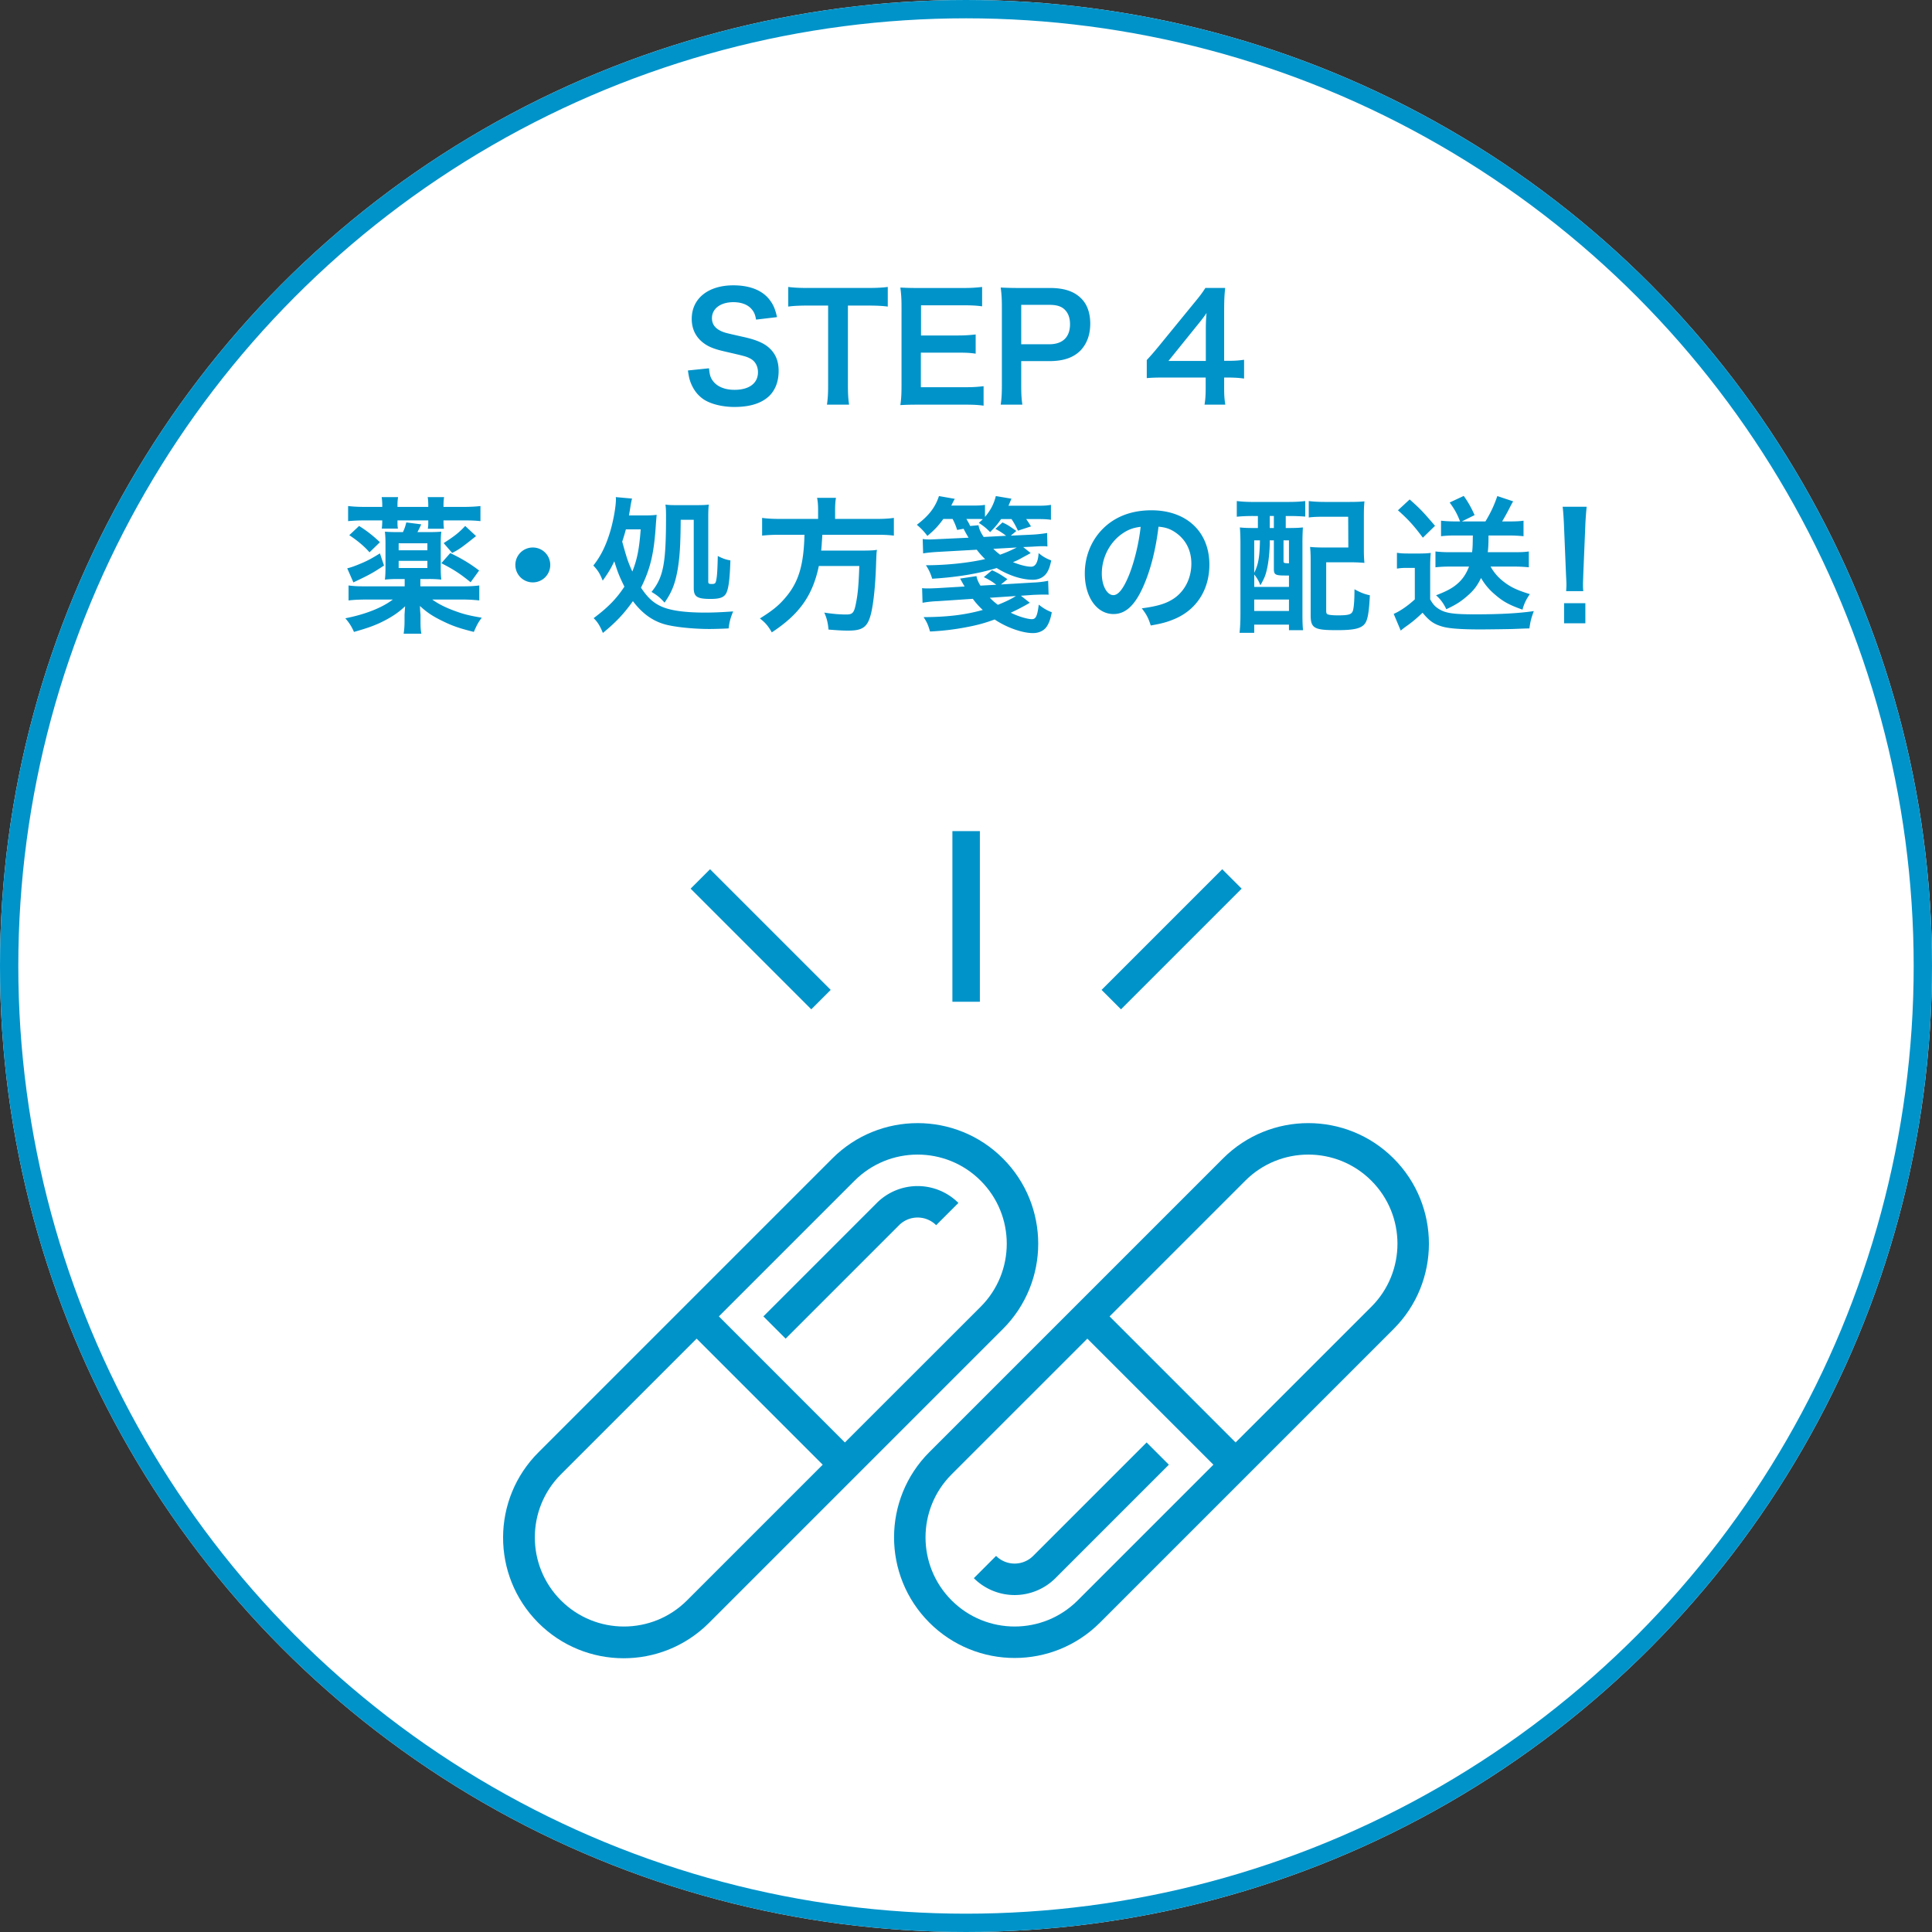
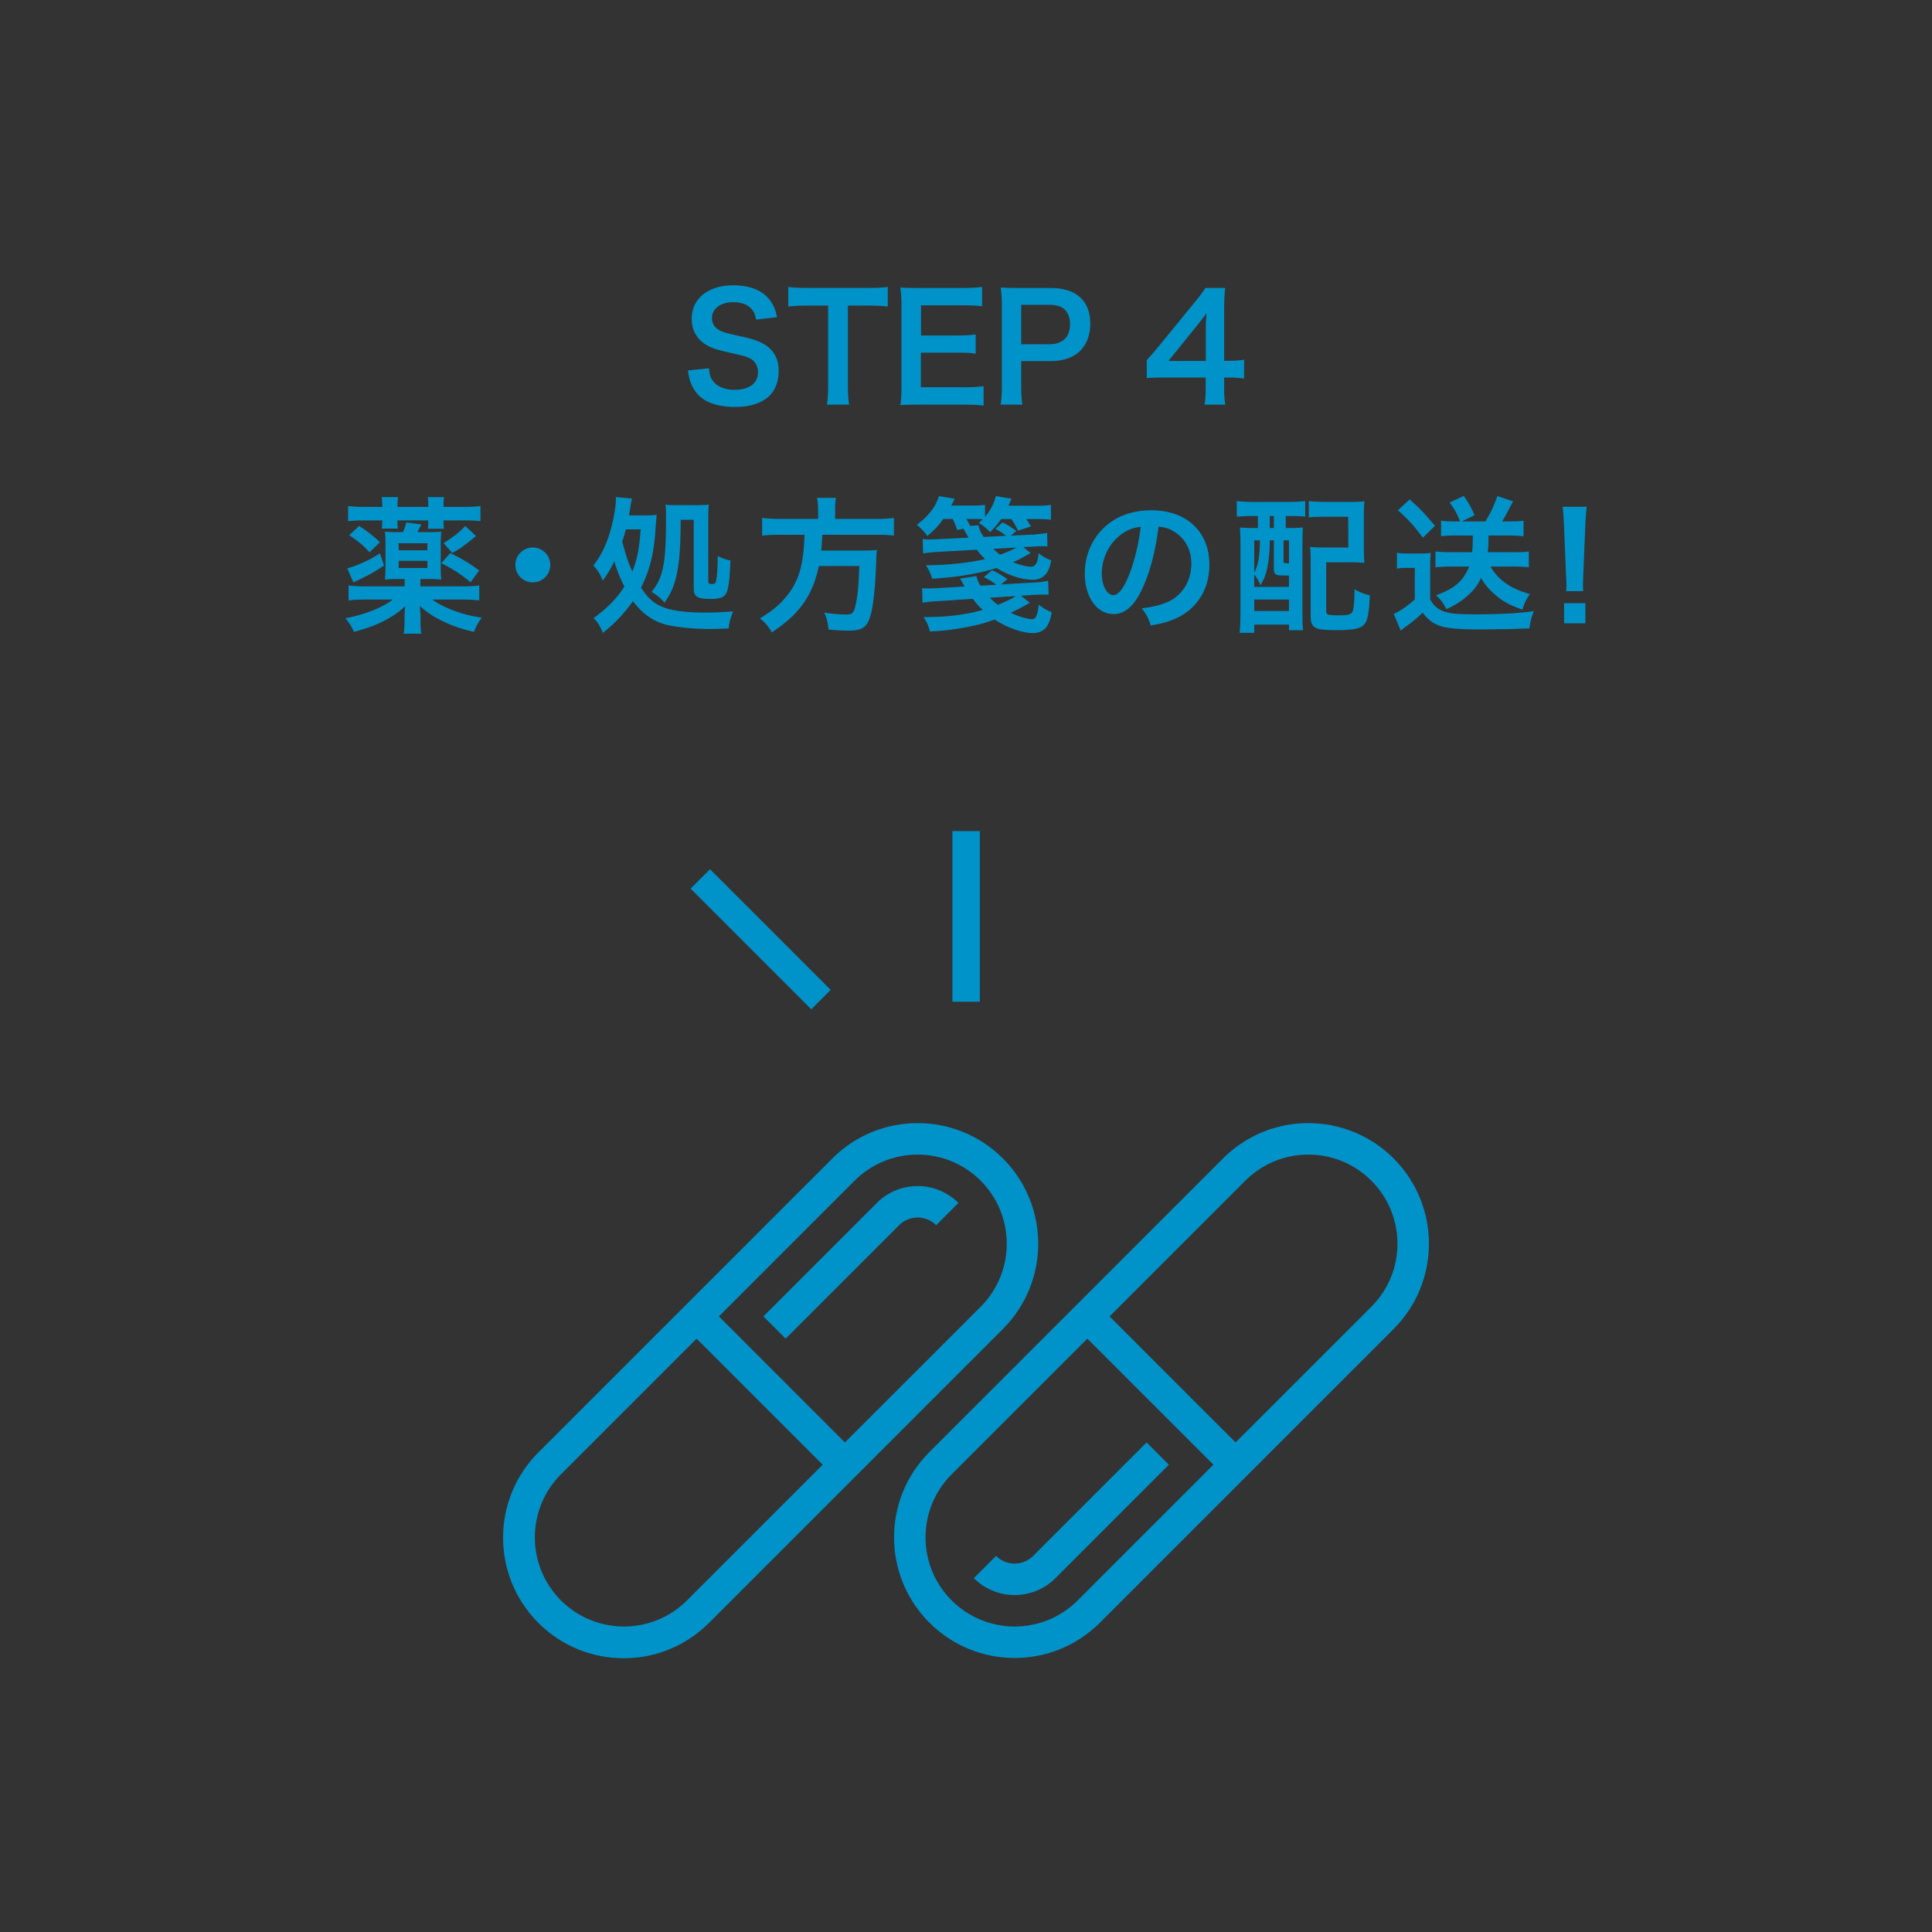
<svg xmlns="http://www.w3.org/2000/svg" version="1.1" id="レイヤー_1" x="0" y="0" width="211" height="211" xml:space="preserve">
  <rect width="100%" height="100%" fill="#333333" stroke="none" />
  <style>.st2{fill:#0093c9}.st3{fill:none;stroke:#0093c9;stroke-width:3}</style>
-   <circle cx="105.5" cy="105.5" r="105.5" fill="#fff" />
-   <circle cx="105.5" cy="105.5" r="104.5" fill="none" stroke="#0093c9" stroke-width="2" />
  <path class="st2" d="M77.435 40.223c.064.72.16 1.04.448 1.408.464.608 1.296.944 2.337.944 1.601 0 2.561-.72 2.561-1.921 0-.656-.304-1.2-.8-1.473-.48-.256-.577-.271-2.785-.784-1.201-.271-1.841-.528-2.417-.977-.816-.64-1.233-1.521-1.233-2.593 0-2.225 1.793-3.665 4.546-3.665 1.825 0 3.202.56 3.986 1.616.4.528.592 1.009.784 1.856l-2.289.272c-.096-.544-.208-.816-.48-1.137-.416-.496-1.121-.768-2.001-.768-1.393 0-2.337.704-2.337 1.744 0 .673.352 1.137 1.088 1.457.353.144.48.176 2.257.576 1.264.271 2.033.576 2.609.977.912.672 1.329 1.553 1.329 2.753 0 1.137-.352 2.064-1.008 2.721-.849.816-2.113 1.217-3.826 1.217-1.312 0-2.593-.32-3.361-.832-.64-.433-1.104-1.041-1.409-1.825-.144-.368-.208-.672-.304-1.328l2.305-.238zm15.169 1.888c0 .864.032 1.425.128 2.081h-2.417c.096-.673.128-1.217.128-2.081v-8.739h-2.161c-.944 0-1.633.031-2.193.111v-2.145c.576.08 1.264.112 2.177.112h6.338c1.153 0 1.745-.032 2.353-.112v2.145c-.592-.08-1.2-.111-2.353-.111h-2v8.739zm14.818 2.193c-.576-.08-1.088-.111-2.065-.111h-4.994c-.96 0-1.393.016-2.033.048.096-.641.128-1.169.128-2.113v-8.659c0-.832-.032-1.312-.128-2.064.641.031 1.057.048 2.033.048h4.834c.8 0 1.328-.032 2.064-.112v2.113c-.608-.08-1.12-.112-2.064-.112h-4.61v3.297h3.889c.833 0 1.377-.031 2.081-.111v2.097c-.656-.097-1.088-.112-2.081-.112h-3.905v3.777h4.802c.896 0 1.361-.032 2.049-.112v2.126zm1.868-.112c.096-.641.128-1.201.128-2.065v-8.659c0-.769-.032-1.345-.128-2.064.688.031 1.185.048 2.033.048h3.346c1.553 0 2.641.368 3.409 1.136.656.641.992 1.602.992 2.754 0 1.216-.368 2.209-1.072 2.945-.784.784-1.873 1.152-3.409 1.152h-3.058v2.673c0 .864.032 1.473.128 2.081h-2.369zm5.299-6.594c1.473 0 2.272-.784 2.272-2.193 0-.64-.176-1.168-.528-1.536-.368-.4-.896-.576-1.744-.576h-3.058v4.306h3.058zm21.281 3.745c-.592-.08-.929-.096-1.601-.112h-.576v1.137c0 .816.032 1.232.128 1.825h-2.272c.096-.561.128-1.057.128-1.857V41.23h-4.435c-.944 0-1.456.017-2 .064v-1.969c.544-.593.72-.801 1.28-1.473l3.793-4.642c.705-.849.961-1.185 1.329-1.761h2.161c-.097.928-.112 1.488-.112 2.705v5.25h.561c.64 0 1.024-.032 1.616-.112v2.051zm-4.178-5.235c0-.752.016-1.264.08-1.92-.32.464-.512.72-1.089 1.424l-3.073 3.81h4.082v-3.314zM45.909 64.037h4.562c.849 0 1.361-.032 1.873-.097v1.633a18.28 18.28 0 00-1.969-.096h-3.169c.656.479 1.521.912 2.561 1.28.864.32 1.584.496 2.849.704-.368.48-.56.832-.864 1.553-1.537-.384-2.289-.641-3.281-1.12-1.168-.561-1.809-.977-2.609-1.713.016.32.016.32.016.384.016.257.016.257.048.593v.656c0 .688.016 1.008.096 1.393h-1.937c.064-.448.096-.833.096-1.393v-.656s.016-.32.064-.944c-.801.752-1.569 1.248-2.77 1.824-.784.353-1.408.576-2.817.977a5.327 5.327 0 00-.944-1.488c2.193-.433 4.018-1.152 5.186-2.049h-2.865c-.784 0-1.376.032-1.969.096V63.94c.464.064.96.097 1.777.097h4.354v-.801h-.752c-.592 0-.896.016-1.408.064.048-.4.064-.816.064-1.377v-2.529c0-.56-.016-.88-.064-1.328.448.032.704.048 1.424.048h.544c.176-.368.256-.608.368-1.057l1.632.208c-.16.353-.24.528-.416.849h1.185c.72 0 .977-.016 1.425-.048-.048.384-.064.769-.064 1.345v2.528c0 .608.016.961.064 1.361a12.534 12.534 0 00-1.425-.064h-.864v.801zm-3.969-2.273c-1.265.832-1.584 1.009-3.345 1.841l-.672-1.536c.464-.112.896-.272 1.761-.641.608-.272 1.008-.496 1.809-.992l.447 1.328zm-.192-6.547a6.05 6.05 0 00-.064-.928h1.792a5.047 5.047 0 00-.064.928v.145h3.361v-.145c0-.399-.016-.656-.064-.928h1.792c-.048.32-.064.576-.064.928v.145h2.113c.785 0 1.361-.032 1.921-.096v1.648c-.608-.064-1.056-.08-1.873-.08h-2.161v.096c0 .353.016.513.048.816h-1.761c.048-.288.048-.416.048-.784v-.128h-3.361v.112c0 .384 0 .512.048.784h-1.761c.032-.32.048-.496.048-.896h-1.873c-.768 0-1.296.032-1.856.08v-1.648c.544.063 1.12.096 1.905.096h1.825v-.145zm-2.53 2.225a13.643 13.643 0 012.273 1.776l-1.136 1.104c-.544-.641-1.312-1.28-2.209-1.873l1.072-1.007zm7.459 2.657v-.768H43.54v.768h3.137zm-3.137 1.937h3.137v-.784H43.54v.784zm5.634-1.633c1.265.608 2.145 1.137 3.153 1.904l-.927 1.282c-1.168-.944-1.825-1.377-3.201-2.081l.975-1.105zm2.818-1.856c-1.585 1.264-1.825 1.44-2.609 1.841l-.928-1.073c1.201-.768 1.697-1.168 2.353-1.872l1.184 1.104zm8.103 3.153a1.9 1.9 0 01-1.905 1.904 1.9 1.9 0 01-1.905-1.904c0-1.057.848-1.905 1.905-1.905a1.9 1.9 0 011.905 1.905zm10.326-5.41c.607 0 .928-.017 1.296-.064-.032.353-.032.353-.08.929-.191 3.217-.592 4.945-1.633 7.026.721 1.072 1.297 1.617 2.146 2.017 1.008.48 2.608.705 4.897.705.753 0 1.681-.032 3.025-.129-.304.736-.4 1.104-.496 1.857-.544.031-1.553.063-2.081.063-1.456 0-3.186-.144-4.354-.384-1.601-.305-2.881-1.152-4.018-2.657-.992 1.393-1.856 2.305-3.281 3.474-.288-.721-.561-1.185-1.009-1.617 1.585-1.185 2.497-2.129 3.361-3.441-.56-1.136-.72-1.536-1.104-2.769-.4.848-.672 1.28-1.265 2.112-.319-.784-.512-1.104-1.024-1.648.849-1.072 1.409-2.241 1.873-3.825.336-1.169.593-2.657.593-3.409 0-.097 0-.129-.017-.24l1.777.16a9.051 9.051 0 00-.177.896c-.048.32-.08.497-.16.945h1.731zm-2.066 1.521c-.128.496-.224.8-.4 1.344.513 1.857.625 2.193 1.104 3.266.528-1.328.753-2.449.913-4.609h-1.617zm5.986-1.041c-.016 2.642-.096 4.05-.336 5.458-.272 1.521-.624 2.434-1.425 3.586-.464-.513-.752-.769-1.425-1.169 1.297-1.601 1.585-3.073 1.585-8.291 0-.576-.016-.912-.063-1.248.304.048.592.063 1.2.063h2.097c.704 0 1.152-.016 1.44-.063-.048.336-.063.784-.063 1.456v6.947c0 .224.063.271.384.271.368 0 .433-.063.513-.56.079-.465.111-1.121.144-2.497.496.256.881.4 1.377.479-.064 2.018-.192 3.01-.433 3.538-.24.496-.688.672-1.729.672-1.473 0-1.841-.24-1.841-1.185V56.77h-1.425zm15.007-1.073c0-.528-.032-.944-.112-1.328h2.065c-.064.336-.097.752-.097 1.328v.977h4.402c.896 0 1.473-.032 2.017-.112v1.937c-.496-.063-.992-.096-1.953-.096h-5.858c-.079 1.2-.079 1.249-.128 1.729h4.435c.832 0 1.28-.016 1.648-.08 0 .08 0 .128-.017.16-.031.24-.031.433-.063 1.121-.064 2.4-.272 4.466-.544 5.618-.368 1.521-.896 1.921-2.497 1.921-.561 0-.929-.017-2.161-.112-.064-.736-.192-1.265-.464-1.856.928.144 1.664.208 2.4.208.704 0 .864-.177 1.072-1.281.192-.96.288-1.969.353-4.018h-4.418c-.672 3.218-2.112 5.267-5.138 7.251-.4-.704-.704-1.057-1.297-1.521 1.408-.88 2.097-1.44 2.865-2.369 1.377-1.648 1.921-3.505 2.001-6.771h-2.625c-.801 0-1.457.032-2.001.096v-1.937c.576.08 1.185.112 2.001.112h4.113v-.977zm23.427 2.69c.576-.032 1.12-.097 1.585-.177l.032 1.473c-.225-.031-.24-.031-.528-.031-.272 0-.545.016-1.057.048l-1.057.048.816.656c-.32.176-.32.176-.944.512a7.056 7.056 0 01-.992.48c.752.305 1.504.496 1.984.496s.753-.496.816-1.488c.448.368.784.576 1.377.8-.128.656-.272 1.041-.496 1.377-.337.48-.864.736-1.505.736-1.217 0-2.673-.48-3.954-1.28-2.049.624-4.257.992-7.042 1.168-.192-.608-.368-.992-.688-1.473 2.209 0 4.674-.256 6.467-.672a8.027 8.027 0 01-.913-1.024l-4.273.24c-.608.032-1.185.096-1.585.16l-.048-1.569c.224.032.432.049.768.049.24 0 .512-.017.833-.032l3.409-.16c-.208-.353-.304-.513-.544-.977l-.705.128a6.54 6.54 0 00-.496-1.2h-1.008c-.56.769-.928 1.168-1.745 1.856a6.427 6.427 0 00-1.152-1.216c1.312-.993 2.017-1.905 2.417-3.138l1.729.304c-.064.112-.064.112-.144.257l-.24.479h2.257c.705 0 1.041-.016 1.425-.08v1.312c.608-.72.96-1.376 1.185-2.272l1.713.288c-.08.16-.08.16-.208.48-.032.063-.064.16-.128.288h3.073c.8 0 1.104-.017 1.568-.097v1.633c-.416-.063-.801-.08-1.488-.08h-1.217c.256.353.32.465.528.801l-1.425.464c-.272-.561-.416-.832-.704-1.265h-1.137c-.417.593-.608.833-1.201 1.425-.4-.416-.672-.641-1.232-1.009.208-.191.272-.239.432-.399-.256-.032-.432-.032-.8-.032h-.992c.224.368.288.496.416.769l.912-.08c.048.368.224.768.561 1.28l2.449-.128a7.362 7.362 0 00-1.168-.753l.769-.704c.592.272.672.336 1.521.929l-.608.512 2.382-.112zm-.304 7.442c-.849.496-1.329.736-2.081 1.089.8.4 1.824.704 2.305.704.433 0 .593-.336.753-1.585.512.4.832.593 1.424.833-.144.736-.288 1.136-.528 1.521-.304.48-.864.752-1.536.752-1.152 0-2.881-.608-4.178-1.488-1.136.416-1.92.624-3.121.849a27.665 27.665 0 01-3.938.464c-.208-.721-.336-1.024-.705-1.568 2.625-.017 4.498-.24 6.467-.785a8.051 8.051 0 01-1.088-1.216l-3.826.256a11.59 11.59 0 00-1.665.176l-.048-1.601c.24.032.24.032.832.032.16 0 .48-.016.865-.032l2.945-.176c-.08-.145-.128-.208-.24-.416-.112-.192-.145-.272-.256-.448l1.793-.272c.048.32.208.688.432 1.041l1.729-.097c-.496-.384-.8-.56-1.36-.832l.896-.752c.608.271.865.416 1.681.976l-.704.577 3.505-.209a9.98 9.98 0 001.649-.191l.048 1.521c-.208-.017-.24-.017-.496-.017-.272 0-.801.017-1.169.032l-1.36.097.975.765zm-4.37-.544c.368.368.544.513.88.769.816-.32 1.537-.673 1.969-.961l-2.849.192zm.384-5.346c.288.288.448.416.736.64.545-.191.977-.368 1.825-.784l-2.561.144zm16.376 4.114c-.912 2.064-1.937 3.009-3.249 3.009-1.824 0-3.137-1.856-3.137-4.434 0-1.761.624-3.409 1.761-4.657 1.344-1.473 3.232-2.241 5.506-2.241 3.842 0 6.339 2.337 6.339 5.938 0 2.769-1.441 4.978-3.89 5.97-.769.32-1.393.48-2.514.673-.271-.849-.464-1.2-.977-1.873 1.473-.192 2.434-.448 3.186-.88 1.393-.769 2.226-2.289 2.226-4.002 0-1.536-.688-2.785-1.97-3.554-.496-.288-.912-.416-1.616-.479-.304 2.512-.864 4.721-1.665 6.53zm-2.352-5.731c-1.345.961-2.177 2.609-2.177 4.322 0 1.312.561 2.353 1.265 2.353.528 0 1.072-.672 1.648-2.049.608-1.44 1.137-3.602 1.328-5.41-.832.096-1.408.32-2.064.784zm14.309-1.968c-.688 0-1.296.032-1.744.08v-1.713a14.2 14.2 0 001.761.097h3.921c.689 0 1.266-.032 1.793-.097v1.697a23.574 23.574 0 00-1.633-.064h-.496v1.312h.225c.832 0 1.185-.016 1.648-.063a28.731 28.731 0 00-.048 1.761v7.683c0 .769.017 1.297.063 1.776h-1.536v-.607h-3.794v.896h-1.6c.063-.624.096-1.232.096-2.177v-7.411c0-.815-.016-1.36-.064-1.92.448.048.816.063 1.633.063h.336v-1.312h-.561zm.16 7.747h3.794v-1.248h-.448c-1.041 0-1.2-.097-1.2-.721v-3.121h-.448v.192c0 .944-.129 2.225-.32 3.009-.145.641-.288.977-.704 1.713-.177-.48-.353-.769-.673-1.185v1.361zm0-1.537c.449-.913.593-1.713.625-3.554h-.625v3.554zm0 4.162h3.794v-1.248h-3.794v1.248zm1.697-9.06h.448v-1.312h-.448v1.312zm1.504 3.569c0 .256.017.272.593.288V59.01h-.593v2.225zm8.772-1.328c0 .656.017 1.104.064 1.568a15.111 15.111 0 00-1.601-.063h-2.577v5.233c0 .288.032.368.129.433.144.08.576.128 1.136.128 1.185 0 1.505-.096 1.649-.496.111-.336.176-1.185.176-2.354.672.368 1.088.528 1.68.656-.096 1.921-.239 2.705-.56 3.122-.416.512-1.185.688-3.041.688-2.497 0-2.865-.208-2.865-1.664V61.3c0-.769-.017-1.057-.063-1.568.479.048.912.063 1.6.063h2.578l-.017-3.361h-2.529c-.816 0-1.28.016-1.776.08v-1.793c.512.064 1.057.097 1.793.097h2.641c.721 0 1.185-.017 1.648-.064-.048.561-.064.849-.064 1.616v3.537zm3.611.464c.416.064.672.08 1.28.08h1.2c.416 0 .849-.016 1.217-.063-.048.479-.064.88-.064 1.729v3.345c.32.545.496.753.912 1.024.736.48 1.586.608 3.986.608 2.737 0 4.77-.112 6.418-.352-.304.864-.352 1.024-.479 1.889-.624.016-.624.016-1.776.063-.48.017-2.834.048-3.65.048-1.952 0-3.297-.096-4.001-.288-.993-.271-1.489-.624-2.241-1.536-.672.641-1.168 1.057-1.856 1.536-.112.08-.384.288-.528.417l-.769-1.825c.704-.304 1.521-.864 2.306-1.585V62.02h-.881c-.416 0-.672.017-1.072.08v-1.729zm1.393-5.826c1.184 1.057 1.44 1.328 2.77 2.881l-1.329 1.297c-.977-1.297-1.536-1.937-2.722-2.993l1.281-1.185zm4.865 3.937c-.544 0-.977.032-1.439.08v-1.696c.447.048.928.08 1.456.08h.624c-.336-.849-.561-1.265-1.137-2.065l1.537-.72c.48.672.832 1.296 1.185 2.097l-1.393.688h2.577c.576-.945.977-1.81 1.297-2.77l1.729.576c-.192.336-.192.336-.561 1.057-.225.416-.4.736-.641 1.137h.929c.576 0 .96-.017 1.408-.08v1.696a16.478 16.478 0 00-1.536-.08h-2.289c0 .881-.016 1.232-.08 1.825h3.041c.592 0 1.009-.017 1.441-.08v1.729a16.97 16.97 0 00-1.586-.08h-2.592a5.31 5.31 0 001.344 1.585c.801.64 1.488.976 2.945 1.424-.4.576-.641 1.072-.801 1.697-1.488-.528-2.145-.896-3.025-1.665a6.655 6.655 0 01-1.504-1.793c-.4.833-.801 1.361-1.473 1.938-.704.624-1.28.992-2.32 1.473-.289-.625-.641-1.104-1.121-1.521 1.137-.432 1.793-.784 2.337-1.264.561-.48.977-1.104 1.265-1.873h-2.177c-.528 0-1.057.032-1.489.08v-1.729c.449.048.945.08 1.489.08h2.513c.064-.561.064-.736.08-1.825h-2.033zm12.225 6.082c.016-.336.032-.496.032-.688 0-.177 0-.177-.048-1.137l-.225-5.442c-.031-.704-.08-1.505-.144-1.953h2.625a36.491 36.491 0 00-.144 1.953l-.225 5.442c-.032.929-.032.929-.032 1.152 0 .192 0 .353.032.672h-1.871zm-.225 3.506v-2.192h2.322v2.192h-2.322z" />
  <g id="グループ化_125" transform="translate(965.209 3009.66)">
    <g id="グループ化_99">
      <g id="グループ化_98">
        <path id="パス_116" class="st2" d="M-855.679-2883.142c-5.143-5.144-13.483-5.144-18.627 0l-32.07 32.07c-5.161 5.126-5.19 13.465-.064 18.626s13.465 5.19 18.627.064l.063-.063 32.07-32.07c5.144-5.143 5.144-13.483.001-18.627-.001 0-.001 0 0 0zm-34.5 48.268c-3.802 3.802-9.966 3.802-13.768 0s-3.802-9.966 0-13.768l14.821-14.82 13.767 13.767-14.82 14.821zm32.071-32.07l-14.826 14.819-13.763-13.767 14.821-14.821c3.802-3.802 9.966-3.802 13.767 0 3.802 3.802 3.802 9.966.001 13.769z" />
      </g>
    </g>
    <g id="グループ化_101" transform="translate(28.397 6.875)">
      <g id="グループ化_100">
        <path id="パス_117" class="st2" d="M-897.843-2885.16l-12.392 12.393 2.43 2.43 12.391-12.391a2.867 2.867 0 014.049 0l2.43-2.43a6.307 6.307 0 00-8.908-.002z" />
      </g>
    </g>
    <g id="グループ化_103" transform="translate(42.669)">
      <g id="グループ化_102">
        <path id="パス_118" class="st2" d="M-906.376-2832.445c5.143 5.144 13.483 5.144 18.627 0l32.071-32.07c5.144-5.144 5.143-13.484 0-18.628-5.144-5.144-13.484-5.143-18.628 0l-32.071 32.07c-5.144 5.144-5.144 13.483.001 18.628-.001 0-.001 0 0 0zm34.5-48.268c3.802-3.802 9.966-3.802 13.768 0s3.802 9.966 0 13.768l-14.826 14.82-13.763-13.767 14.821-14.821zm-32.071 32.07l14.821-14.82 13.768 13.768-14.821 14.82c-3.802 3.802-9.966 3.802-13.768 0s-3.802-9.966 0-13.768z" />
      </g>
    </g>
    <g id="グループ化_105" transform="translate(51.385 34.875)">
      <g id="グループ化_104">
        <path id="パス_119" class="st2" d="M-901.326-2872.179l12.388-12.391-2.43-2.43-12.391 12.391a2.867 2.867 0 01-4.049 0l-2.43 2.43a6.307 6.307 0 008.912 0z" />
      </g>
    </g>
  </g>
  <path id="パス_141" class="st3" d="M105.515 90.769v18.636" />
  <path id="パス_142" class="st3" d="M76.486 95.992l13.178 13.178" />
-   <path id="パス_143" class="st3" d="M134.545 95.992l-13.178 13.178" />
</svg>